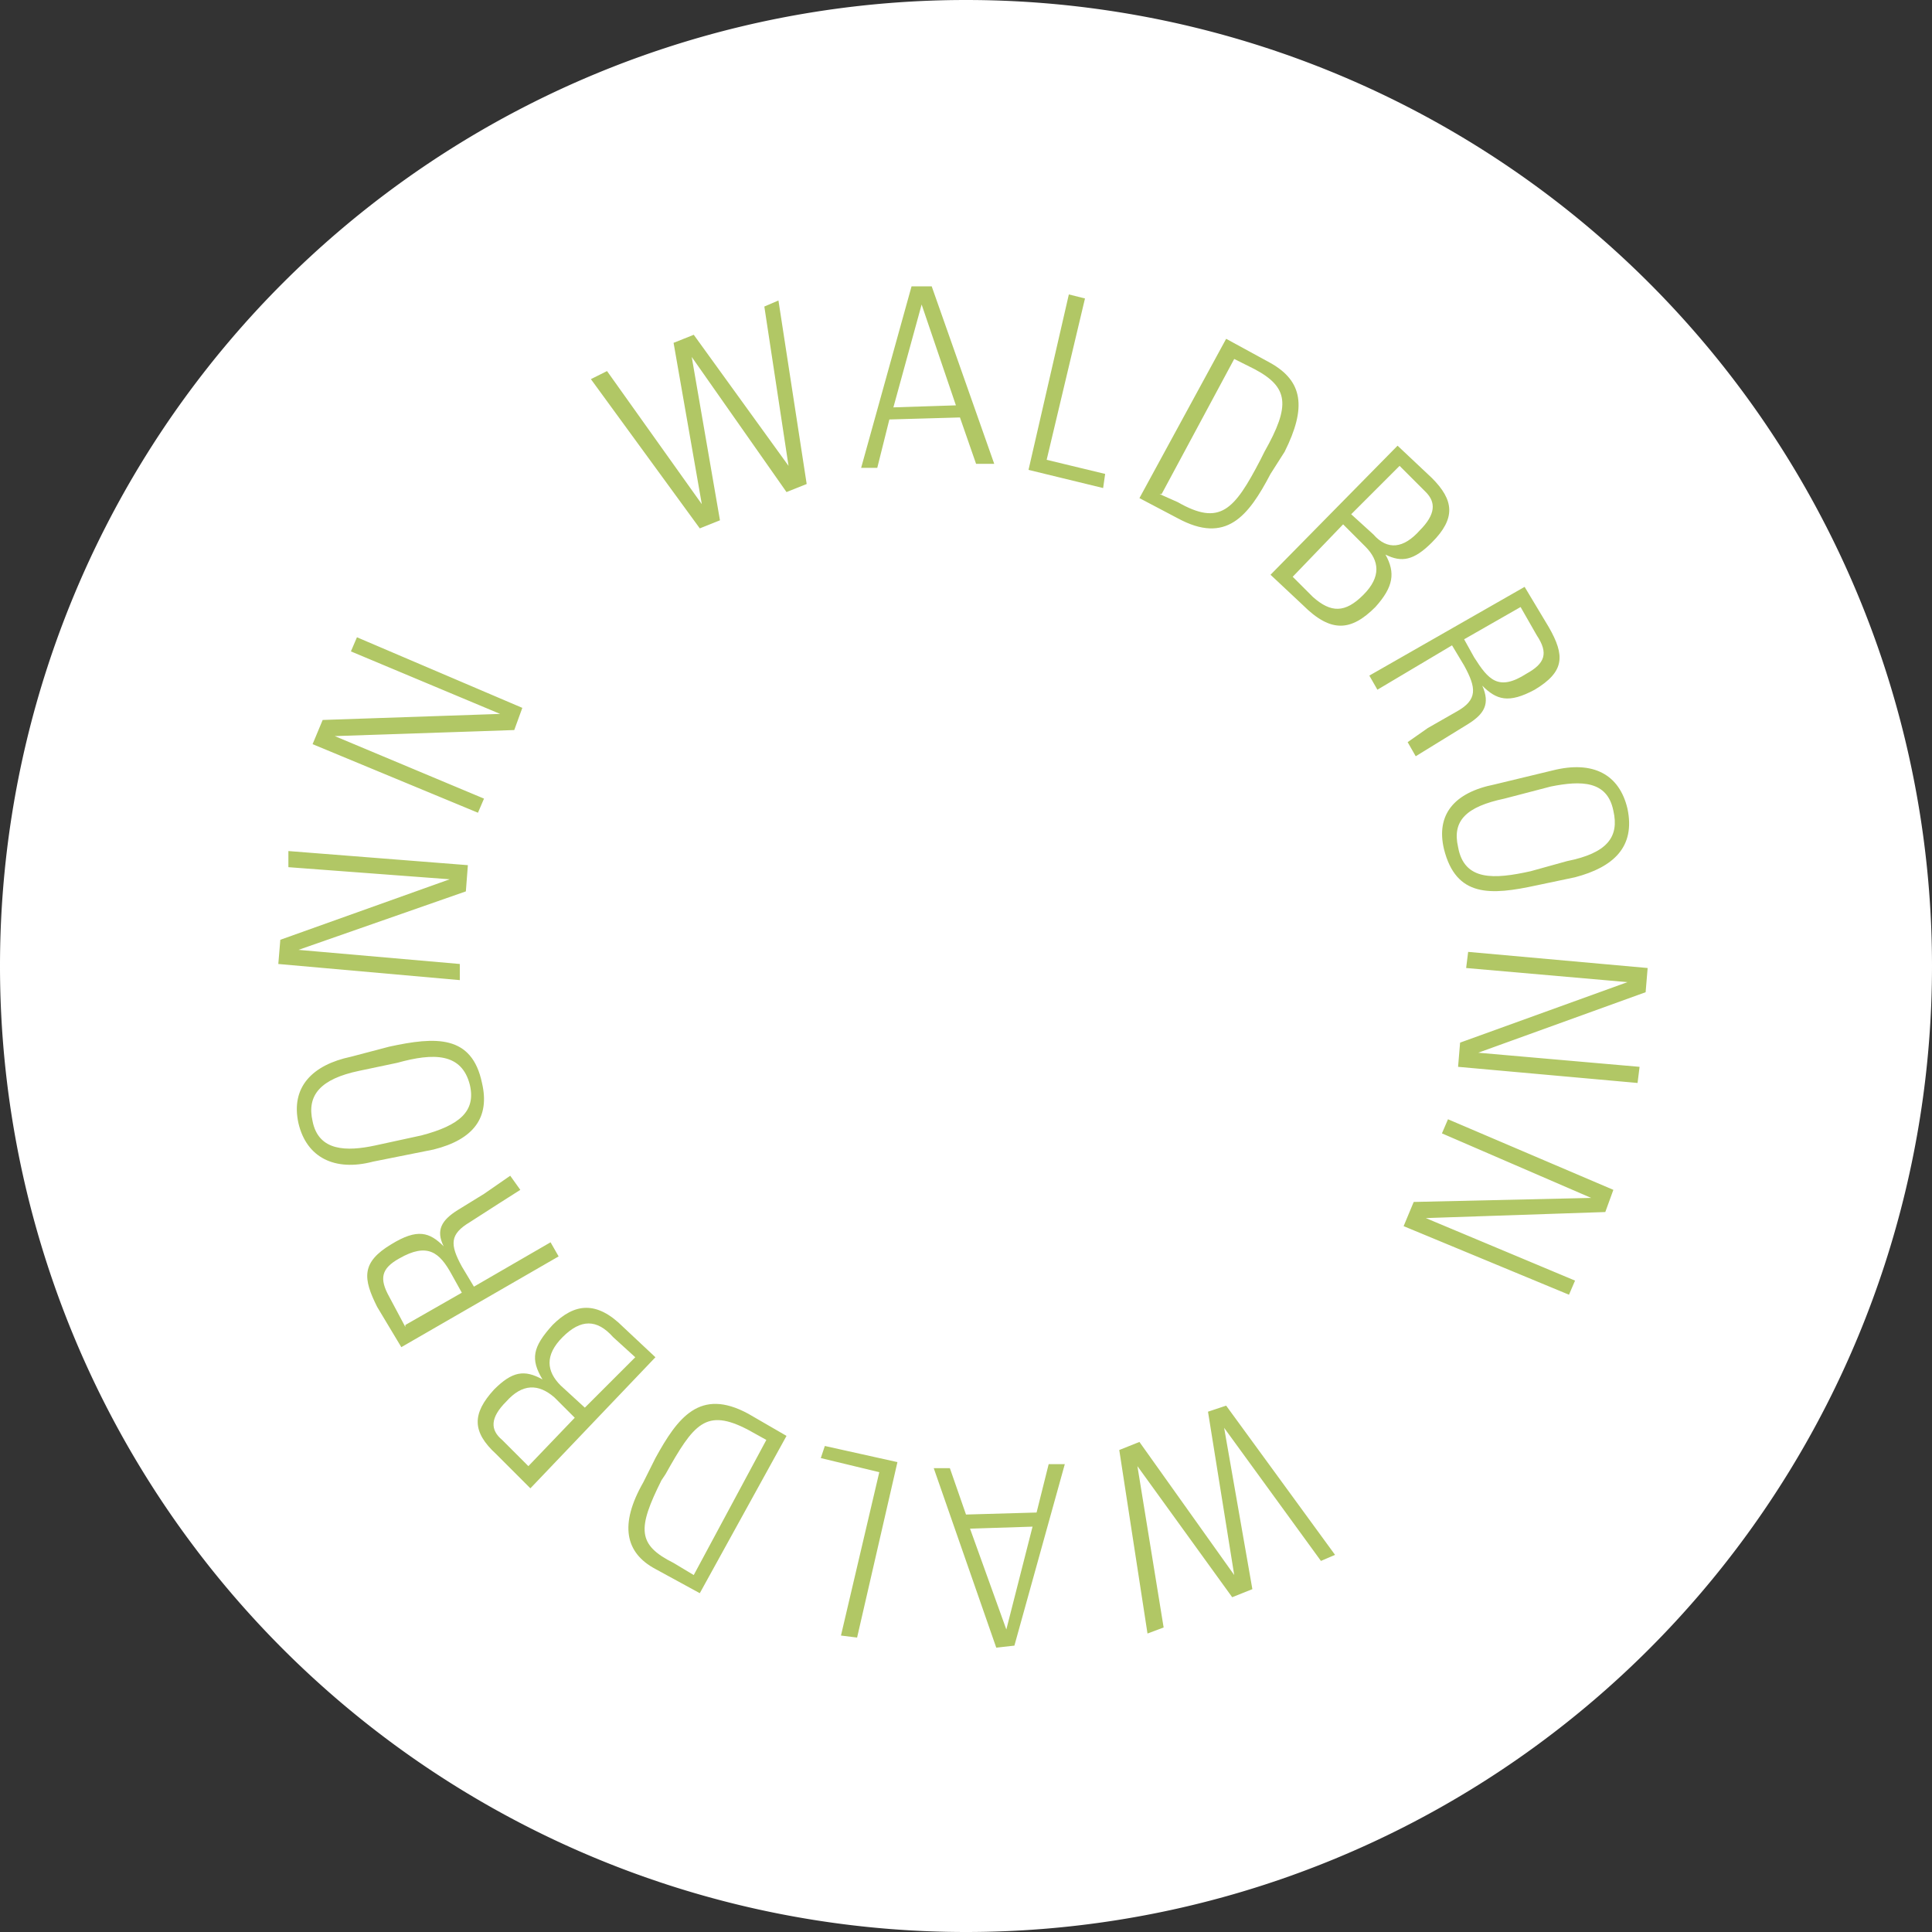
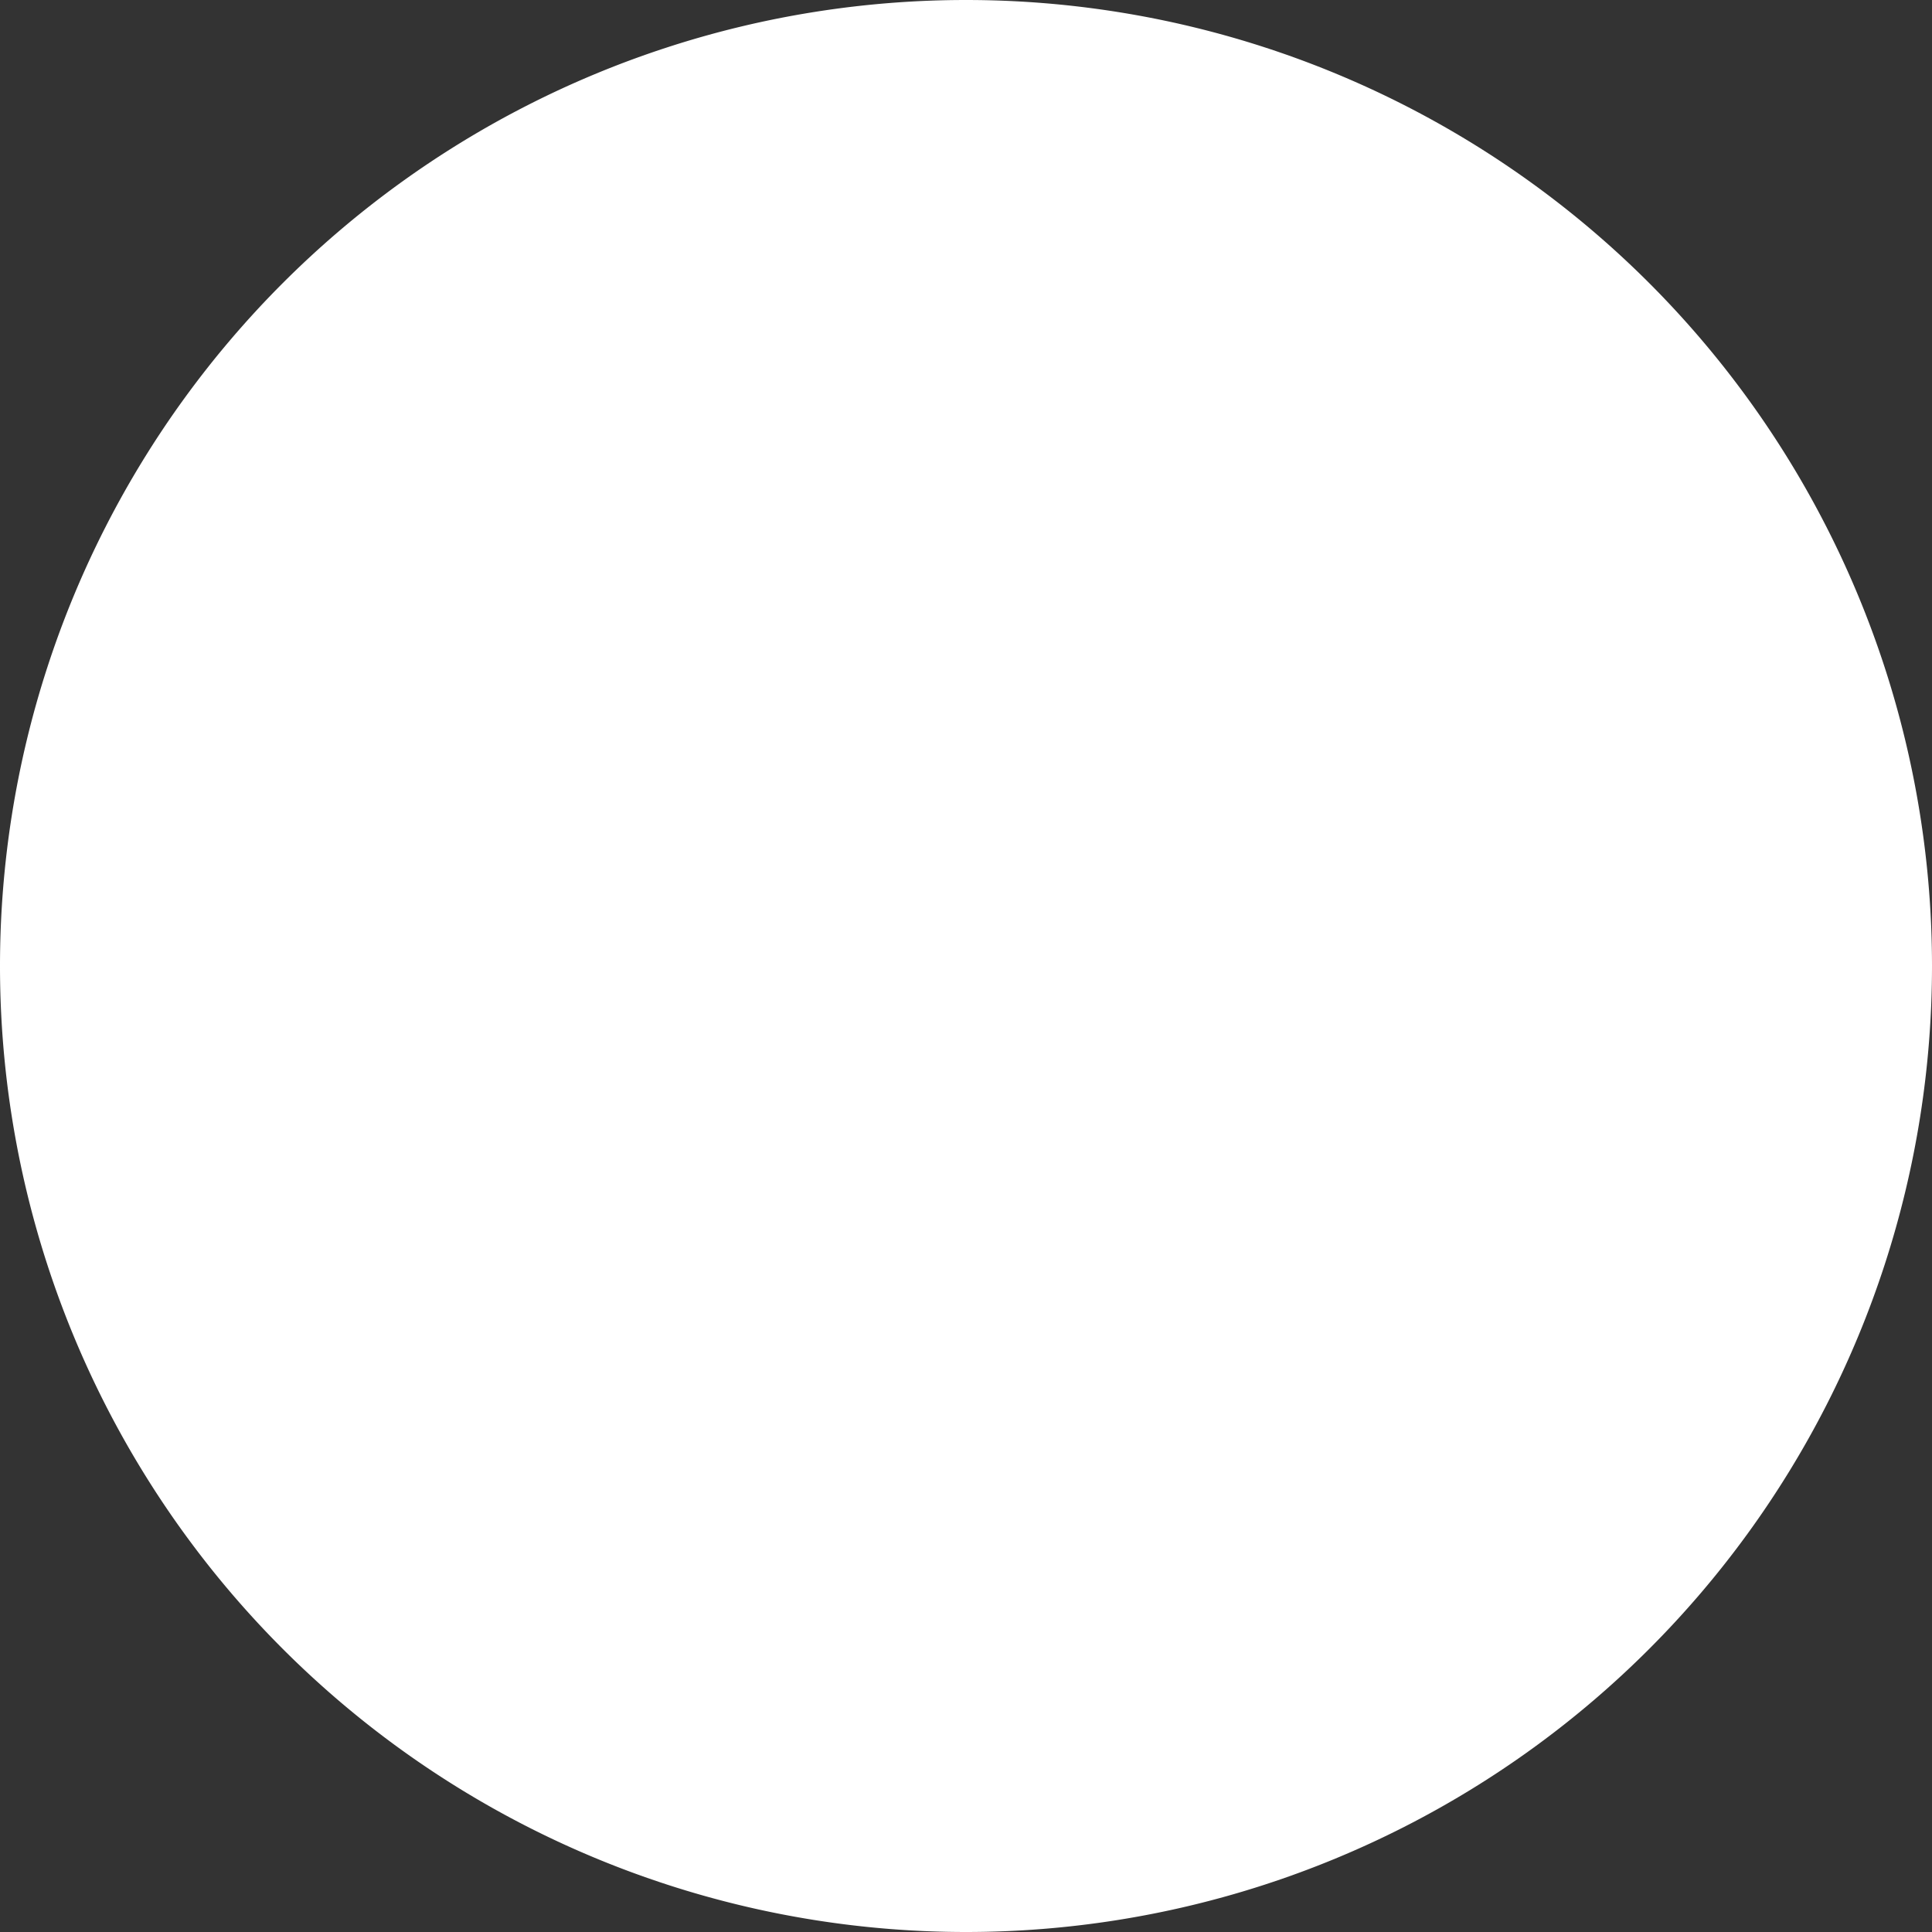
<svg xmlns="http://www.w3.org/2000/svg" version="1.1" width="958" height="958">
  <rect width="100%" height="100%" fill="#333333" stroke="none" />
  <svg viewBox="0 0 958 958">
    <path fill="#fff" d="M479 958a479 479 0 1 0 0-958 479 479 0 0 0 0 958" />
-     <path fill="#b1c765" d="m155 369 82 34 3-7-74-31 89-3 4-11-82-35-3 7 74 31-88 3-5 12Zm-17 109 90 8v-8l-80-7 83-29 1-13-89-7v8l80 6-84 30-1 12Zm48 90c-14 3-28 3-31-12-3-13 4-21 23-25l19-4c18-5 32-5 36 11 3 13-5 20-24 25l-23 5Zm-38-11c4 17 18 24 37 19l30-6c20-5 28-16 24-33-5-24-23-23-46-18l-19 5c-19 4-30 15-26 33m53 101-8-15c-5-9-4-14 5-19 14-8 20-3 26 8l5 9-28 16Zm-2 10 78-45-4-7-38 22-6-10c-6-11-6-16 4-22l14-9 11-7-5-7-13 9-13 8c-8 5-11 10-7 18-7-7-13-9-26-1-15 9-14 17-7 31l12 20Zm116 5-25 25-12-11c-7-7-8-15 1-24s17-9 25 0Zm-30 30-23 24-13-13c-6-5-6-11 2-19 8-9 16-9 24-2l10 10Zm-22 35 62-65-16-15c-13-13-24-12-35-1-10 11-11 17-5 27-9-5-15-4-24 5-11 12-11 21 1 32l17 17Zm117-24-36 67-10-6c-18-9-18-17-6-41l2-3c14-25 20-33 41-22l9 5Zm-33 76 43-78-19-11c-24-13-35 2-46 22l-6 12c-12 21-9 35 6 43l22 12Zm78 22 20-87-36-8-2 6 29 7-19 81 8 1Zm56-54 31-1-13 51Zm22 58 25-90h-8l-6 24-35 1-8-23h-8l31 89 9-1Zm159-45-54-74-9 3 13 81-47-66-10 4 14 91 8-3-13-80 47 65 10-4-14-80 48 66 7-3Zm138-181-82-35-3 7 74 32-88 2-5 12 82 34 3-7-74-31 89-3 4-11Zm17-110-89-8-1 8 80 7-83 30-1 12 89 8 1-8-80-7 83-30 1-12Zm-48-90c15-3 28-3 31 12 3 13-3 21-23 25l-18 5c-18 4-33 5-36-12-3-13 4-20 23-24l23-6Zm38 11c-4-17-17-24-37-19l-29 7c-20 4-29 15-25 32 6 24 23 23 46 18l19-4c19-5 30-15 26-34m-53-100 8 14c6 9 4 14-5 19-14 9-19 3-26-8l-5-9 28-16Zm2-10-77 44 4 7 37-22 6 10c6 11 7 17-4 23l-14 8-10 7 4 7 13-8 13-8c8-5 11-10 7-19 7 7 13 9 26 2 15-9 15-17 7-31l-12-20Zm-115-5 25-26 11 11c7 7 8 15-1 24s-16 9-25 1l-10-10Zm29-31 24-24 13 13c5 5 5 11-3 19-8 9-16 10-23 2l-11-10Zm23-34-63 64 16 15c14 14 24 13 36 1 9-10 10-17 5-26 8 4 14 3 23-6 12-12 11-21 0-32l-17-16Zm-117 24 36-67 10 5c17 9 18 18 5 41l-2 4c-13 25-20 33-41 21l-9-4Zm32-77-43 79 19 10c24 13 35-1 46-22l7-11c11-22 9-35-7-44l-22-12Zm-78-22-20 87 37 9 1-7-29-7 19-80-8-2Zm-56 55-31 1 14-51Zm-22-59-25 90h8l6-24 35-1 8 23h9l-31-88h-10Zm-159 46 54 74 10-4-14-81 47 67 10-4-14-91-7 3 12 79-47-65-10 4 14 80-47-66-8 4Z" />
  </svg>
  <style>@media (prefers-color-scheme: light) { :root { filter: none; } }
@media (prefers-color-scheme: dark) { :root { filter: none; } }
</style>
</svg>